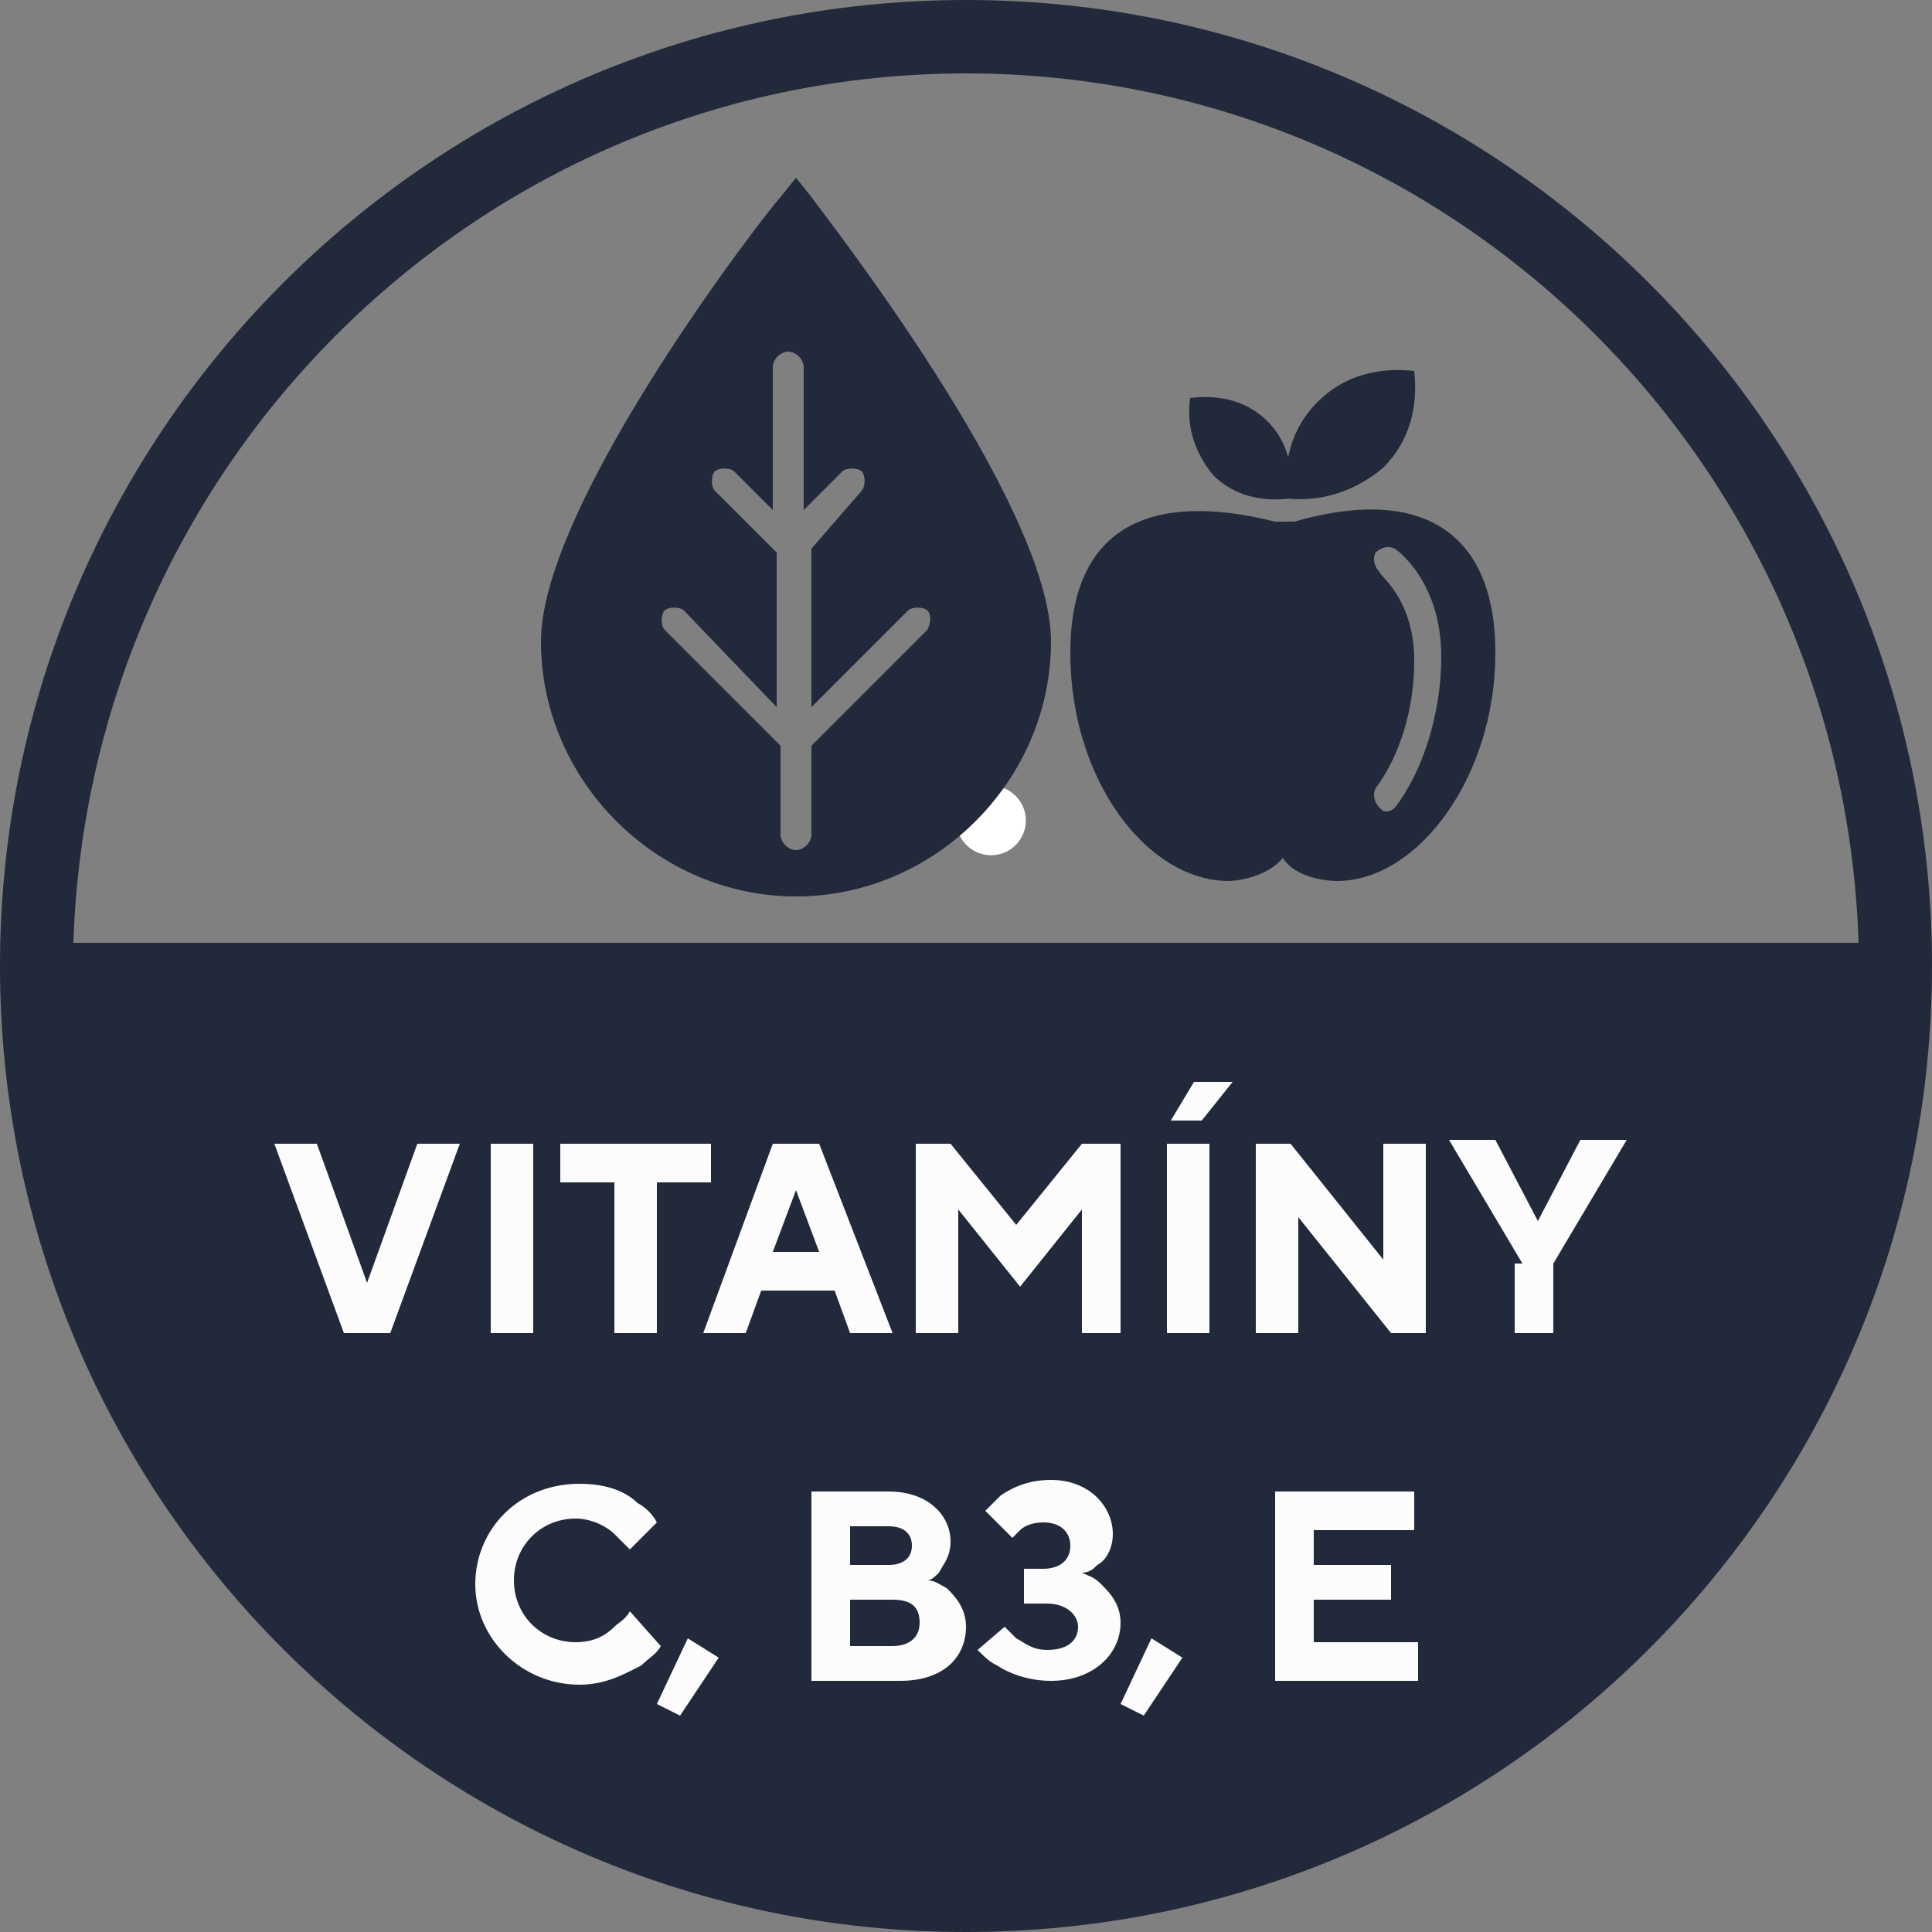
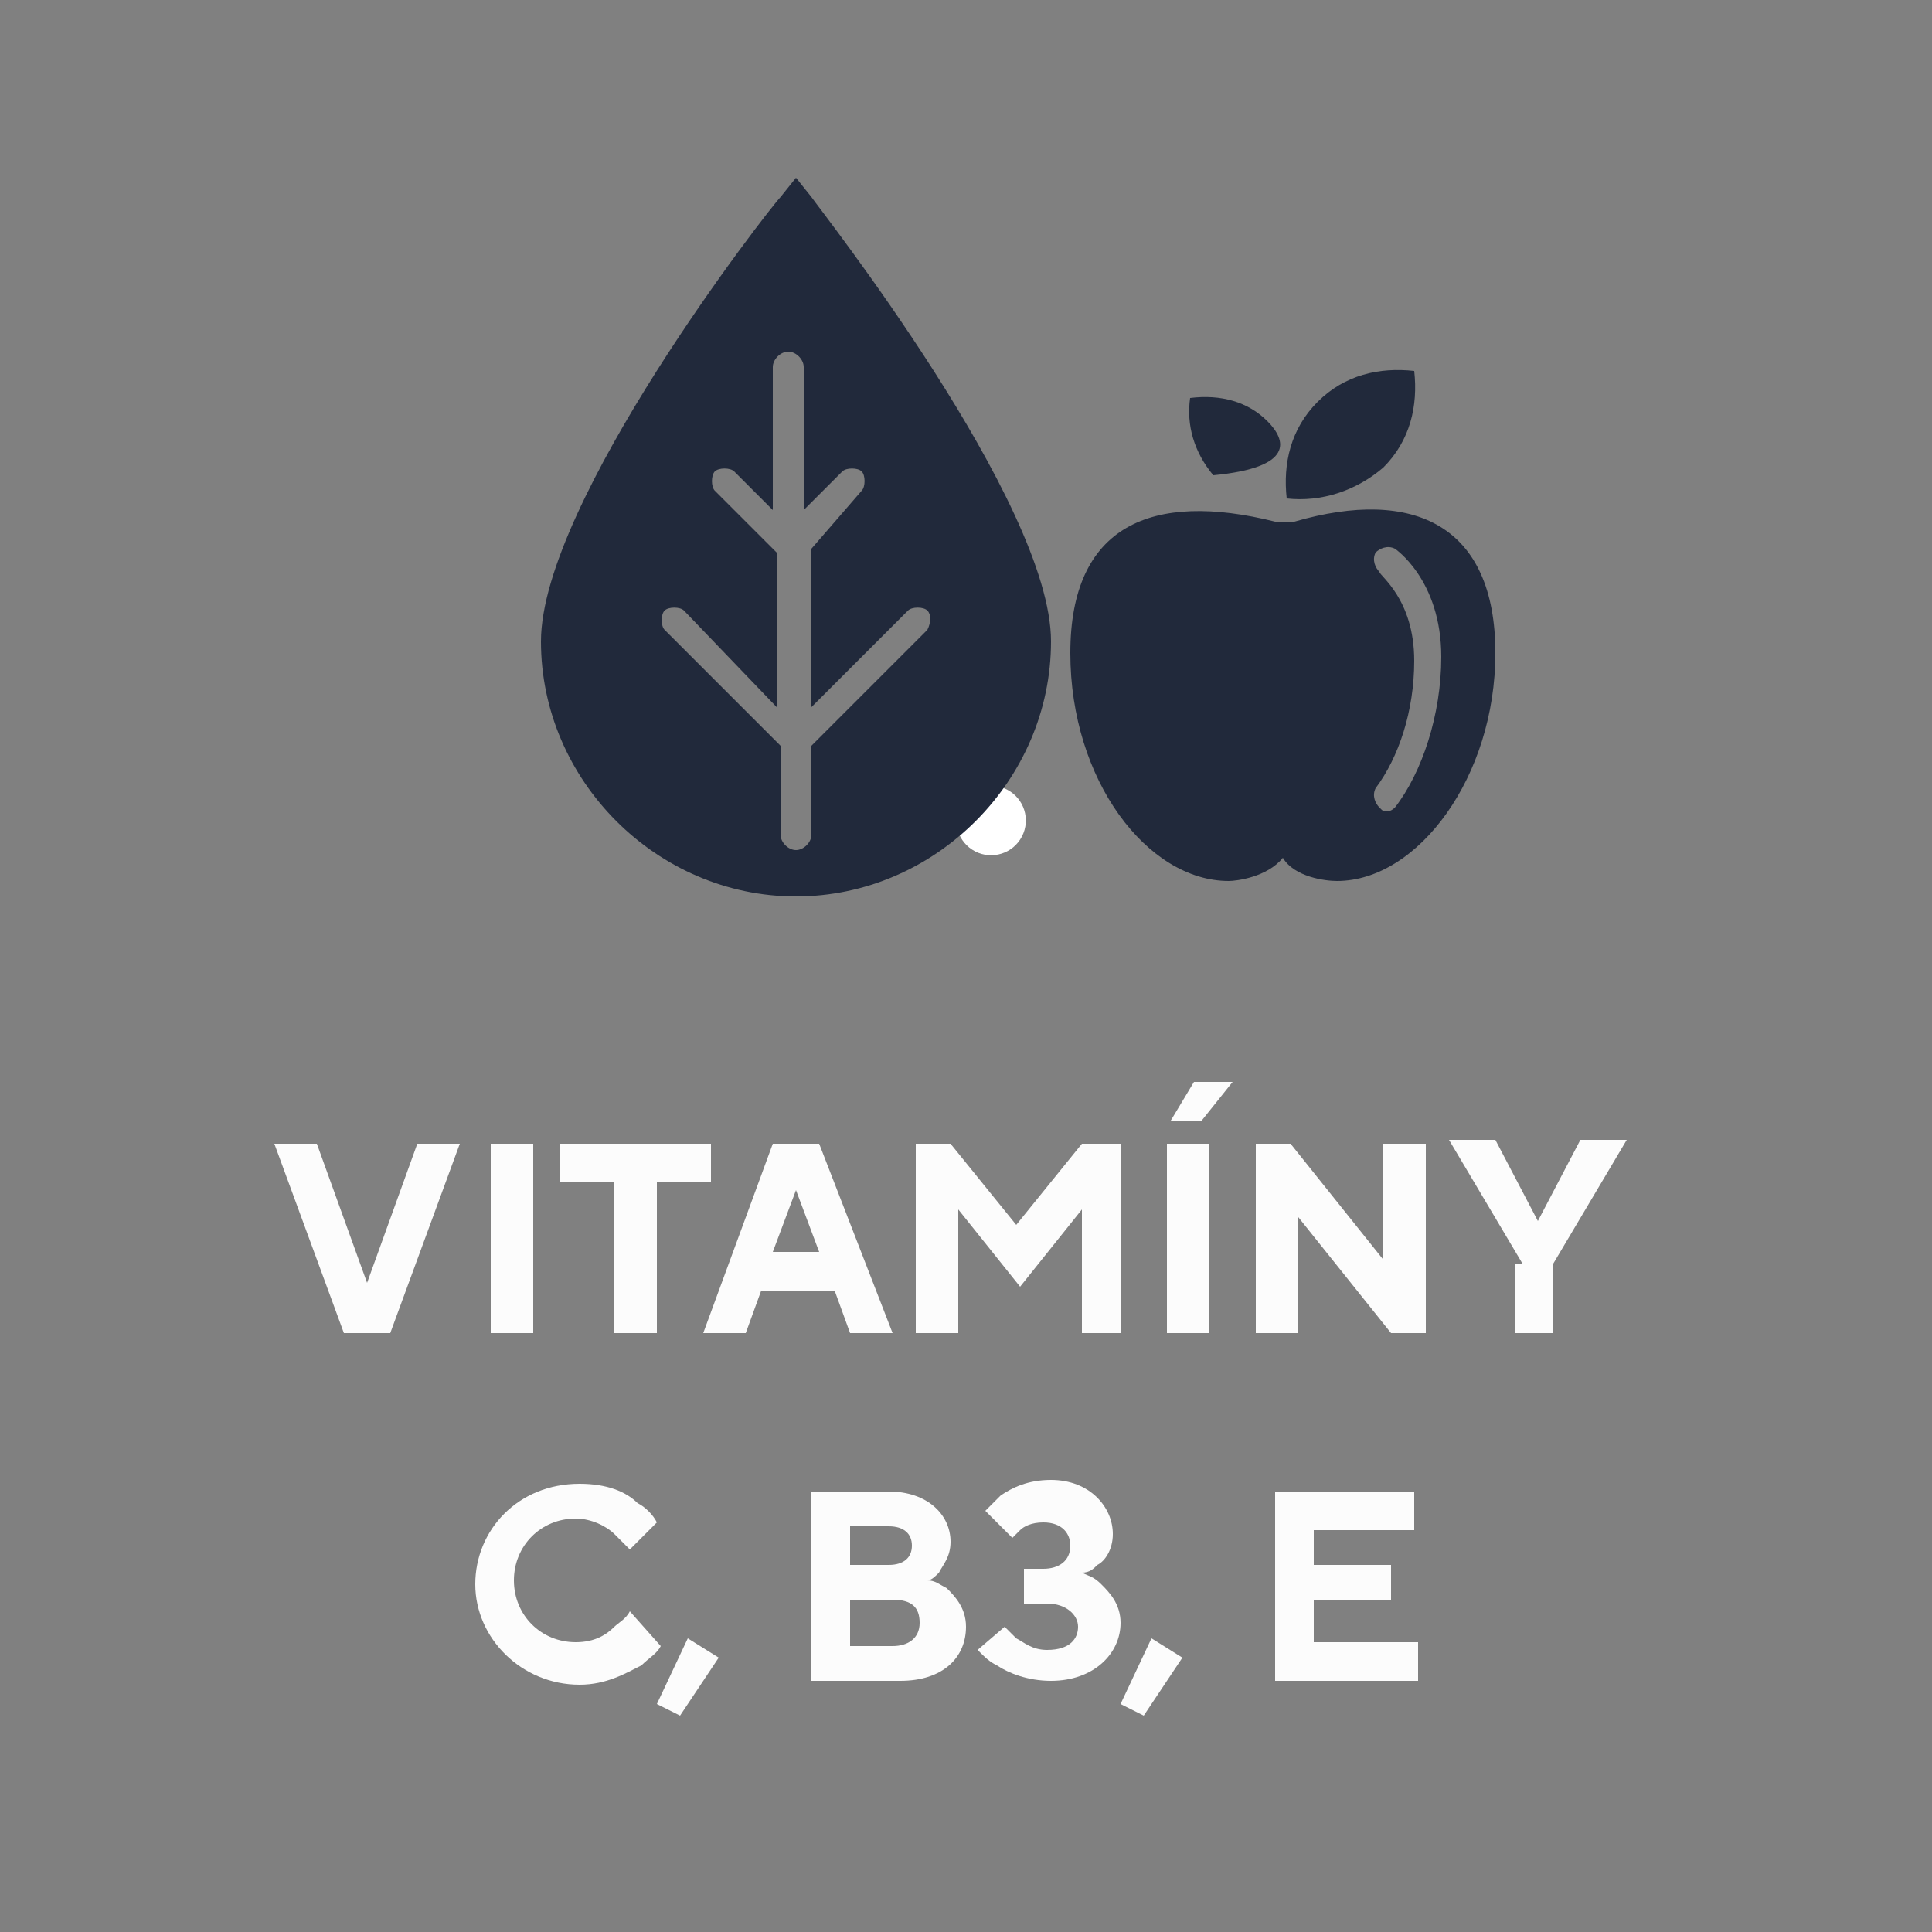
<svg xmlns="http://www.w3.org/2000/svg" version="1.1" id="Layer_1" x="0px" y="0px" viewBox="0 0 50 50" style="enable-background:new 0 0 50 50;" xml:space="preserve">
  <rect x="0" y="0" width="50" height="50" fill="#808080" stroke="none" />
  <style type="text/css">
	.st0{fill:#21293B;}
	.st1{fill:#FFFFFF;}
	.st2{fill:#FCFCFC;}
</style>
  <g>
    <g>
      <g>
-         <path class="st0" d="M25,0C11.2,0,0,11.2,0,25c0,13.8,11.2,25,25,25c13.8,0,25-11.2,25-25C50,11.2,38.8,0,25,0z M25,1.9     c12.5,0,22.7,10,23.1,22.5H1.9C2.3,11.9,12.5,1.9,25,1.9z" />
-       </g>
+         </g>
    </g>
  </g>
  <ellipse transform="matrix(0.459 -0.888 0.888 0.459 -4.973 34.325)" class="st1" cx="25.7" cy="21.2" rx="0.9" ry="0.9" />
  <g>
    <g>
      <path class="st0" d="M33.5,13.5H33c-3.2-0.8-5.3,0.1-5.3,3.4c0,3.3,2,5.9,4.1,5.9c0.2,0,1-0.1,1.4-0.6c0,0,0,0,0,0h0c0,0,0,0,0,0    c0.3,0.5,1.1,0.6,1.4,0.6c2.1,0,4.1-2.7,4.1-5.9C38.7,13.6,36.6,12.6,33.5,13.5z M36.1,20.9C36.1,20.9,36,21,35.9,21    c-0.1,0-0.1,0-0.2-0.1c-0.1-0.1-0.2-0.3-0.1-0.5c0.6-0.8,1-2,1-3.3c0-1.6-0.9-2.2-0.9-2.3c-0.1-0.1-0.2-0.3-0.1-0.5    c0.1-0.1,0.3-0.2,0.5-0.1c0,0,1.2,0.8,1.2,2.8C37.3,18.5,36.8,20,36.1,20.9z" />
      <polygon class="st0" points="33.2,22.2 33.2,22.2 33.2,22.2   " />
    </g>
    <g>
      <g>
        <path class="st0" d="M35.8,12.1c0.7-0.7,0.9-1.6,0.8-2.5c-0.9-0.1-1.8,0.1-2.5,0.8c-0.7,0.7-0.9,1.6-0.8,2.5     C34.2,13,35.1,12.7,35.8,12.1z" />
      </g>
      <g>
-         <path class="st0" d="M32.8,10.9c-0.5-0.5-1.2-0.7-2-0.6c-0.1,0.7,0.1,1.4,0.6,2c0.5,0.5,1.2,0.7,2,0.6     C33.5,12.1,33.3,11.4,32.8,10.9z" />
+         <path class="st0" d="M32.8,10.9c-0.5-0.5-1.2-0.7-2-0.6c-0.1,0.7,0.1,1.4,0.6,2C33.5,12.1,33.3,11.4,32.8,10.9z" />
      </g>
    </g>
  </g>
  <g>
    <g>
      <path class="st0" d="M21,5.1l-0.4-0.5l-0.4,0.5C19.9,5.4,14,13,14,16.6c0,3.6,3,6.6,6.6,6.6c3.6,0,6.6-3,6.6-6.6    C27.2,13,21.2,5.4,21,5.1z M24,16.3l-3,3v2.3c0,0.2-0.2,0.4-0.4,0.4c-0.2,0-0.4-0.2-0.4-0.4v-2.3l-3-3c-0.1-0.1-0.1-0.4,0-0.5    c0.1-0.1,0.4-0.1,0.5,0l2.4,2.5v-4l-1.6-1.6c-0.1-0.1-0.1-0.4,0-0.5c0.1-0.1,0.4-0.1,0.5,0l1,1V9.5c0-0.2,0.2-0.4,0.4-0.4    c0.2,0,0.4,0.2,0.4,0.4v3.7l1-1c0.1-0.1,0.4-0.1,0.5,0c0.1,0.1,0.1,0.4,0,0.5L21,14.2v4.1l2.5-2.5c0.1-0.1,0.4-0.1,0.5,0    C24.1,15.9,24.1,16.1,24,16.3z" />
    </g>
  </g>
  <g>
    <path class="st2" d="M7.1,29.6h1.1l1.3,3.6h0l1.3-3.6h1.1l-1.8,4.9H8.9L7.1,29.6z" />
    <path class="st2" d="M12.7,29.6h1.1v4.9h-1.1V29.6z" />
    <path class="st2" d="M15.9,30.6h-1.4v-1h3.9v1h-1.4v3.9h-1.1V30.6z" />
    <path class="st2" d="M20,29.6h1.2l1.9,4.9h-1.1l-0.4-1.1h-1.9l-0.4,1.1h-1.1L20,29.6z M21.2,32.4l-0.6-1.6h0L20,32.4H21.2z" />
    <path class="st2" d="M23.7,29.6h0.9l1.7,2.1l1.7-2.1H29v4.9h-1v-3.2l-1.6,2l-1.6-2v3.2h-1.1V29.6z" />
    <path class="st2" d="M30.2,29.6h1.1v4.9h-1.1V29.6z M30.9,28h1L31.1,29h-0.8L30.9,28z" />
    <path class="st2" d="M32.5,29.6h0.9l2.4,3v-3h1.1v4.9H36l-2.4-3v3h-1.1V29.6z" />
    <path class="st2" d="M39.4,32.7l-1.9-3.2h1.2l1.1,2.1h0l1.1-2.1h1.2l-1.9,3.2v1.8h-1V32.7z" />
    <path class="st2" d="M17.1,42.6c-0.1,0.2-0.3,0.3-0.5,0.5c-0.4,0.2-0.9,0.5-1.6,0.5c-1.5,0-2.7-1.2-2.7-2.6s1.1-2.6,2.7-2.6   c0.7,0,1.2,0.2,1.5,0.5c0.2,0.1,0.4,0.3,0.5,0.5l-0.7,0.7c-0.1-0.1-0.2-0.2-0.4-0.4c-0.2-0.2-0.6-0.4-1-0.4c-0.9,0-1.6,0.7-1.6,1.6   s0.7,1.6,1.6,1.6c0.5,0,0.8-0.2,1-0.4c0.1-0.1,0.3-0.2,0.4-0.4L17.1,42.6z" />
    <path class="st2" d="M17.8,42.4l0.8,0.5l-1,1.5l-0.6-0.3L17.8,42.4z" />
    <path class="st2" d="M21,38.6H23c1,0,1.6,0.6,1.6,1.3c0,0.4-0.2,0.6-0.3,0.8c-0.1,0.1-0.2,0.2-0.3,0.2c0.2,0,0.3,0.1,0.5,0.2   c0.2,0.2,0.5,0.5,0.5,1c0,0.8-0.6,1.4-1.7,1.4H21V38.6z M23,40.5c0.4,0,0.6-0.2,0.6-0.5s-0.2-0.5-0.6-0.5H22v1H23z M23.1,42.6   c0.4,0,0.7-0.2,0.7-0.6s-0.2-0.6-0.7-0.6H22v1.2H23.1z" />
    <path class="st2" d="M26,42.1c0.1,0.1,0.2,0.2,0.3,0.3c0.2,0.1,0.4,0.3,0.8,0.3c0.6,0,0.8-0.3,0.8-0.6c0-0.3-0.3-0.6-0.8-0.6h-0.6   v-0.9H27c0.4,0,0.7-0.2,0.7-0.6c0-0.3-0.2-0.6-0.7-0.6c-0.3,0-0.5,0.1-0.6,0.2c-0.1,0.1-0.2,0.2-0.2,0.2l-0.7-0.7   c0.1-0.1,0.3-0.3,0.4-0.4c0.3-0.2,0.7-0.4,1.3-0.4c1,0,1.6,0.7,1.6,1.4c0,0.4-0.2,0.7-0.4,0.8c-0.1,0.1-0.2,0.2-0.4,0.2   c0.2,0.1,0.3,0.1,0.5,0.3c0.2,0.2,0.5,0.5,0.5,1c0,0.8-0.7,1.5-1.8,1.5c-0.6,0-1.1-0.2-1.4-0.4c-0.2-0.1-0.3-0.2-0.5-0.4L26,42.1z" />
    <path class="st2" d="M29.8,42.4l0.8,0.5l-1,1.5l-0.6-0.3L29.8,42.4z" />
    <path class="st2" d="M33,38.6h3.6v1H34v0.9h2v0.9h-2v1.1h2.7v1H33V38.6z" />
  </g>
</svg>